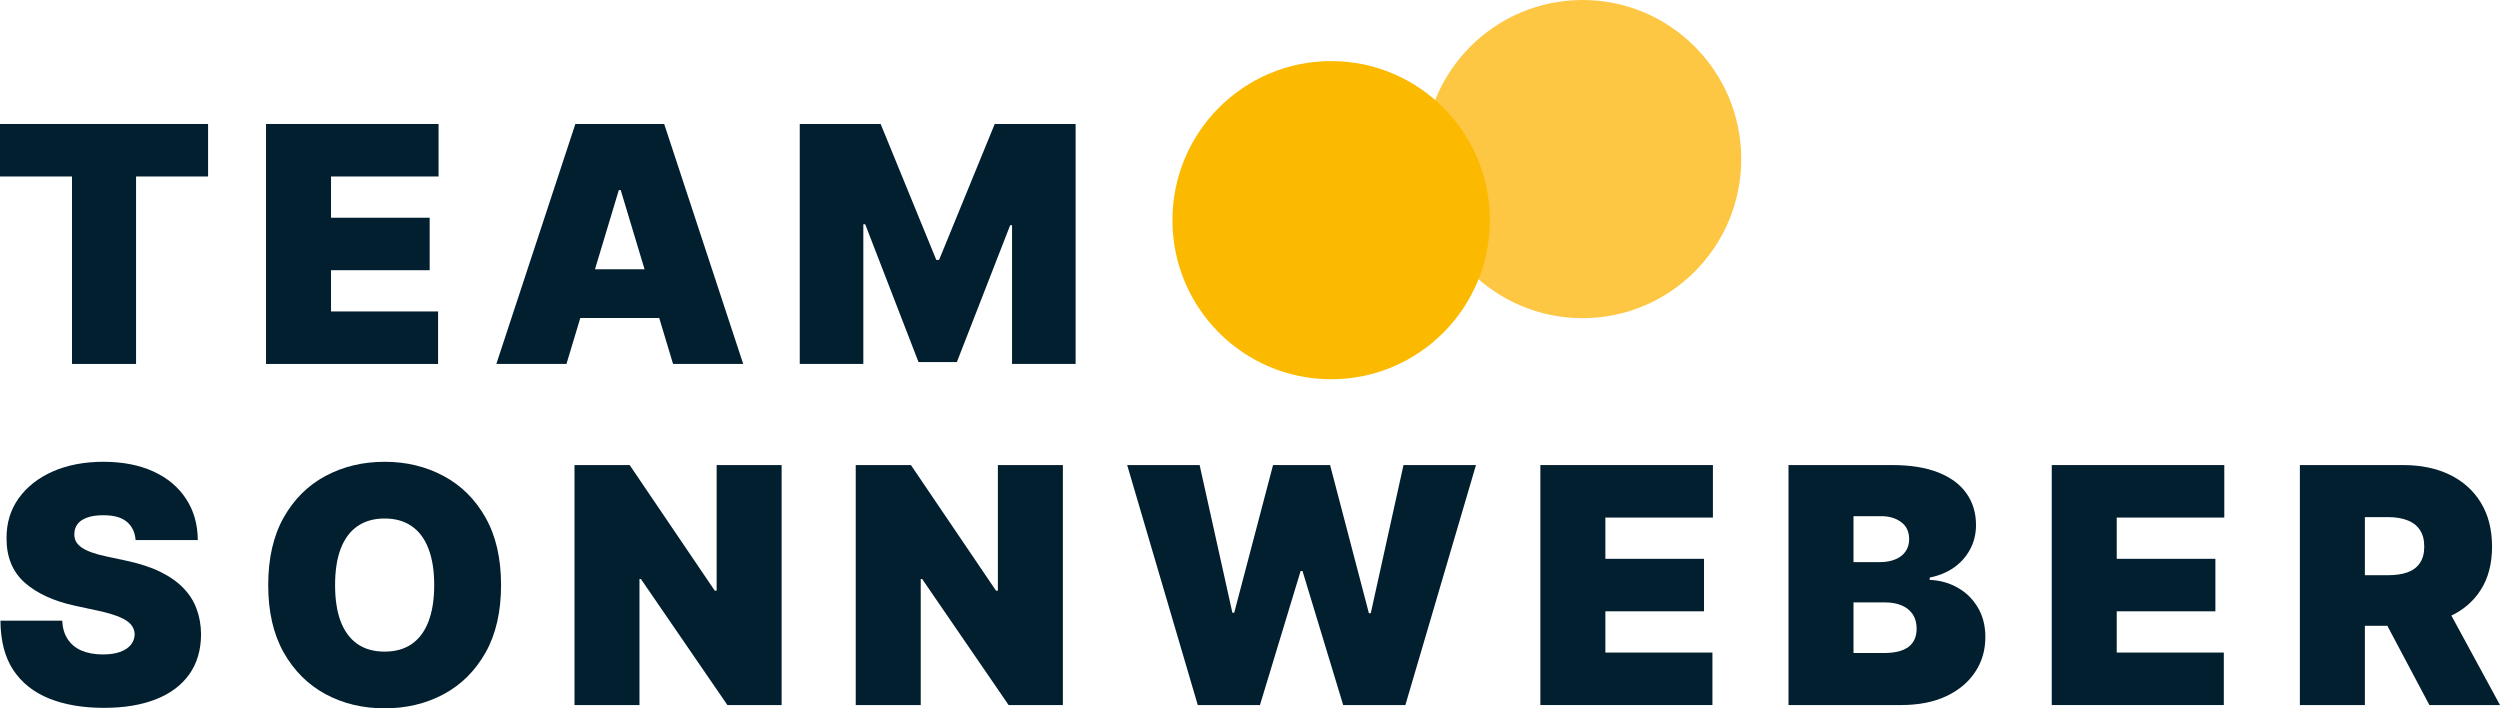
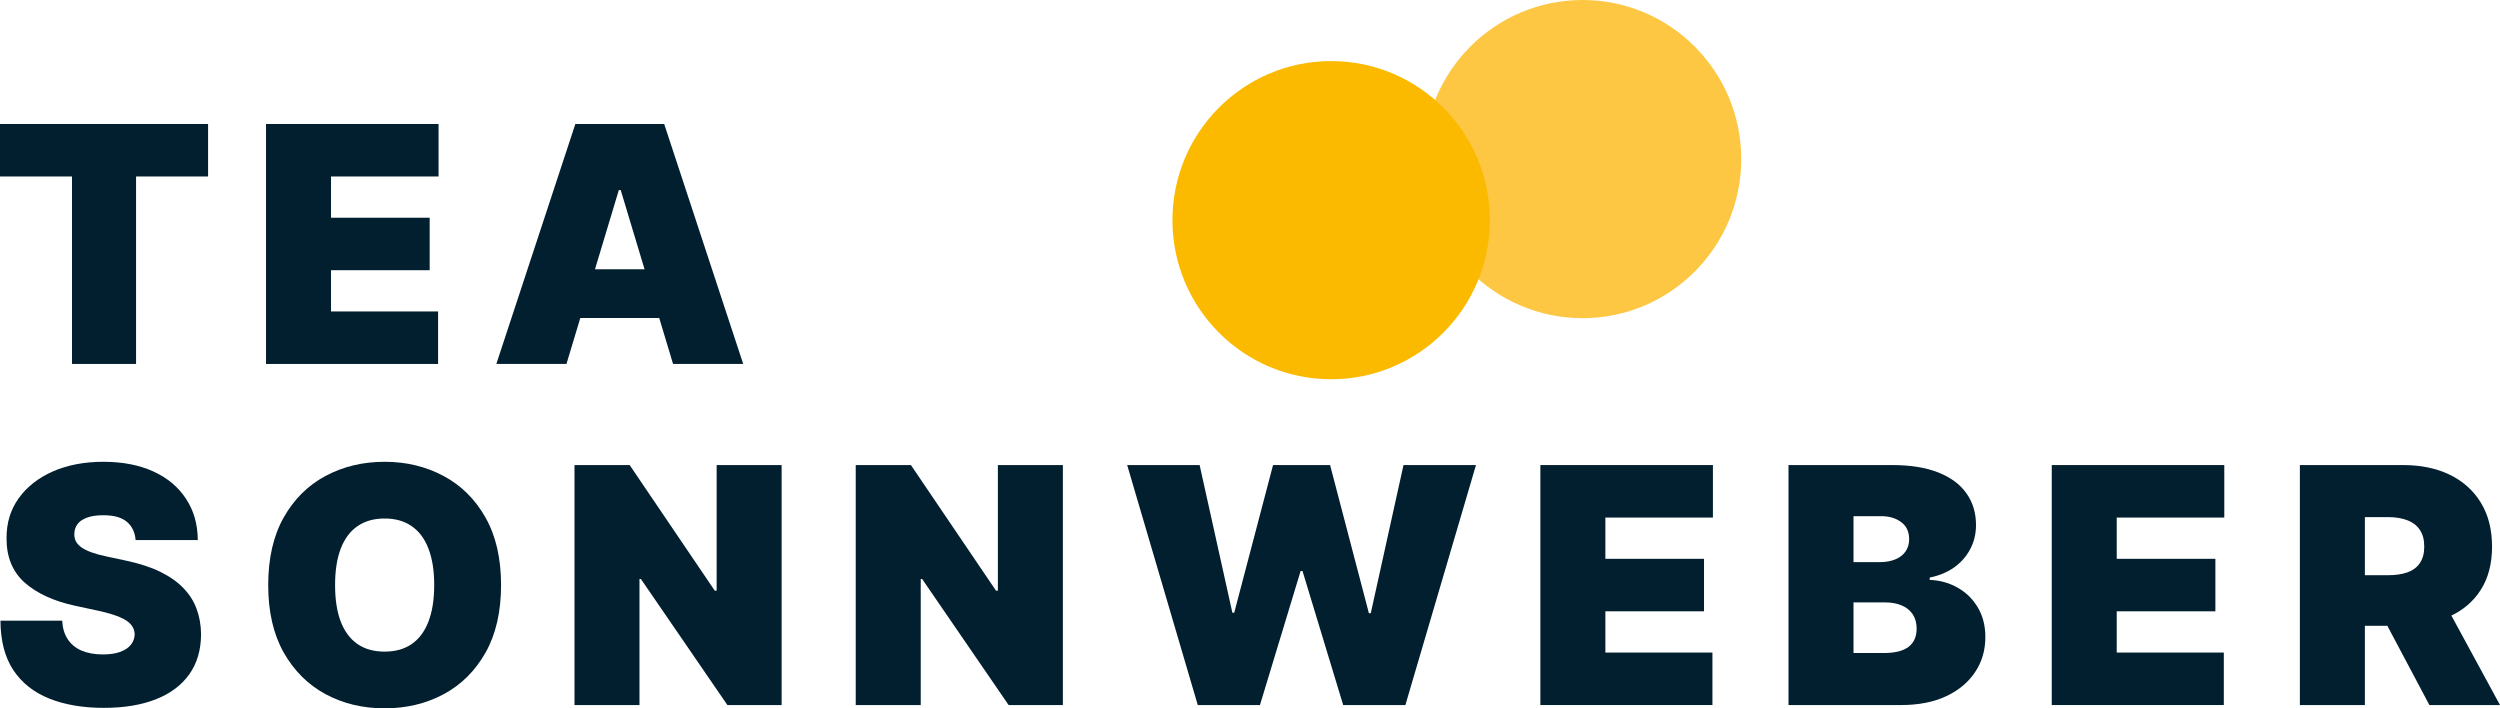
<svg xmlns="http://www.w3.org/2000/svg" width="120" height="34" viewBox="0 0 120 34" fill="none">
  <path d="M0 8.471V5.951H9.988V8.471H6.531V17.47H3.456V8.471H0Z" fill="#021F2F" />
  <path d="M12.769 17.47V5.951H21.051V8.471H15.889V10.451H20.624V12.97H15.889V14.95H21.028V17.47H12.769Z" fill="#021F2F" />
  <path d="M27.19 17.47H23.824L27.617 5.951H31.881L35.674 17.47H32.307L29.794 9.123H29.704L27.19 17.47ZM26.562 12.925H32.891V15.265H26.562V12.925Z" fill="#021F2F" />
-   <path d="M38.388 5.951H42.271L44.942 12.476H45.076L47.747 5.951H51.63V17.47H48.578V10.811H48.488L45.929 17.38H44.089L41.53 10.766H41.44V17.47H38.388V5.951Z" fill="#021F2F" />
  <path d="M6.509 25.923C6.479 25.548 6.339 25.256 6.088 25.046C5.841 24.836 5.465 24.731 4.96 24.731C4.638 24.731 4.375 24.77 4.169 24.849C3.967 24.924 3.817 25.027 3.72 25.158C3.623 25.29 3.572 25.439 3.569 25.608C3.561 25.747 3.585 25.872 3.642 25.985C3.701 26.094 3.795 26.193 3.922 26.283C4.049 26.369 4.212 26.448 4.41 26.519C4.609 26.591 4.844 26.654 5.117 26.711L6.06 26.913C6.696 27.048 7.24 27.226 7.693 27.447C8.145 27.669 8.516 27.929 8.804 28.229C9.092 28.525 9.303 28.859 9.438 29.23C9.576 29.602 9.647 30.006 9.651 30.445C9.647 31.203 9.458 31.844 9.084 32.369C8.71 32.894 8.175 33.293 7.479 33.567C6.787 33.84 5.955 33.977 4.983 33.977C3.984 33.977 3.112 33.829 2.368 33.533C1.627 33.237 1.051 32.781 0.64 32.166C0.232 31.548 0.026 30.756 0.022 29.793H2.985C3.004 30.145 3.092 30.442 3.249 30.681C3.406 30.921 3.627 31.103 3.911 31.227C4.199 31.351 4.541 31.413 4.938 31.413C5.271 31.413 5.549 31.371 5.774 31.289C5.998 31.206 6.168 31.092 6.284 30.946C6.4 30.8 6.46 30.633 6.464 30.445C6.46 30.269 6.402 30.115 6.29 29.984C6.181 29.849 6.002 29.729 5.751 29.624C5.501 29.515 5.162 29.414 4.736 29.32L3.591 29.073C2.574 28.852 1.771 28.482 1.184 27.965C0.6 27.444 0.31 26.733 0.314 25.833C0.31 25.102 0.505 24.463 0.898 23.915C1.294 23.364 1.842 22.935 2.542 22.627C3.245 22.32 4.051 22.166 4.96 22.166C5.888 22.166 6.69 22.322 7.367 22.633C8.044 22.944 8.566 23.383 8.933 23.949C9.303 24.511 9.49 25.169 9.494 25.923H6.509Z" fill="#021F2F" />
  <path d="M24.051 28.083C24.051 29.365 23.802 30.447 23.305 31.328C22.807 32.206 22.136 32.871 21.291 33.325C20.445 33.775 19.502 34 18.462 34C17.415 34 16.469 33.773 15.623 33.319C14.782 32.862 14.112 32.194 13.615 31.317C13.121 30.436 12.874 29.358 12.874 28.083C12.874 26.801 13.121 25.721 13.615 24.843C14.112 23.962 14.782 23.297 15.623 22.847C16.469 22.393 17.415 22.166 18.462 22.166C19.502 22.166 20.445 22.393 21.291 22.847C22.136 23.297 22.807 23.962 23.305 24.843C23.802 25.721 24.051 26.801 24.051 28.083ZM20.842 28.083C20.842 27.393 20.75 26.812 20.567 26.339C20.387 25.863 20.12 25.503 19.764 25.259C19.413 25.012 18.979 24.888 18.462 24.888C17.946 24.888 17.511 25.012 17.155 25.259C16.803 25.503 16.536 25.863 16.353 26.339C16.173 26.812 16.084 27.393 16.084 28.083C16.084 28.773 16.173 29.356 16.353 29.832C16.536 30.305 16.803 30.665 17.155 30.912C17.511 31.156 17.946 31.278 18.462 31.278C18.979 31.278 19.413 31.156 19.764 30.912C20.12 30.665 20.387 30.305 20.567 29.832C20.75 29.356 20.842 28.773 20.842 28.083Z" fill="#021F2F" />
  <path d="M37.518 22.323V33.842H34.915L30.763 27.791H30.695V33.842H27.576V22.323H30.224L34.309 28.353H34.399V22.323H37.518Z" fill="#021F2F" />
  <path d="M51.018 22.323V33.842H48.414L44.262 27.791H44.195V33.842H41.075V22.323H43.724L47.809 28.353H47.898V22.323H51.018Z" fill="#021F2F" />
  <path d="M57.493 33.842L54.104 22.323H57.582L59.154 29.41H59.243L61.106 22.323H63.844L65.707 29.433H65.797L67.368 22.323H70.847L67.458 33.842H64.473L62.52 27.408H62.43L60.478 33.842H57.493Z" fill="#021F2F" />
  <path d="M73.938 33.842V22.323H82.22V24.843H77.058V26.823H81.793V29.343H77.058V31.323H82.197V33.842H73.938Z" fill="#021F2F" />
  <path d="M85.848 33.842V22.323H90.831C91.706 22.323 92.441 22.442 93.036 22.678C93.634 22.914 94.085 23.248 94.388 23.679C94.695 24.11 94.848 24.618 94.848 25.203C94.848 25.627 94.755 26.013 94.568 26.362C94.384 26.711 94.126 27.003 93.793 27.239C93.46 27.472 93.072 27.633 92.626 27.723V27.835C93.12 27.854 93.569 27.98 93.973 28.212C94.377 28.441 94.699 28.758 94.938 29.163C95.177 29.564 95.297 30.037 95.297 30.58C95.297 31.21 95.133 31.771 94.803 32.262C94.478 32.753 94.014 33.139 93.412 33.421C92.81 33.702 92.091 33.842 91.257 33.842H85.848ZM88.968 31.345H90.427C90.951 31.345 91.343 31.248 91.605 31.053C91.867 30.854 91.998 30.561 91.998 30.175C91.998 29.905 91.936 29.677 91.813 29.489C91.689 29.302 91.513 29.159 91.285 29.062C91.061 28.964 90.79 28.915 90.472 28.915H88.968V31.345ZM88.968 26.981H90.247C90.52 26.981 90.762 26.937 90.971 26.851C91.181 26.765 91.343 26.641 91.459 26.48C91.579 26.315 91.639 26.114 91.639 25.878C91.639 25.522 91.512 25.25 91.257 25.063C91.003 24.871 90.681 24.776 90.292 24.776H88.968V26.981Z" fill="#021F2F" />
  <path d="M98.484 33.842V22.323H106.766V24.843H101.603V26.823H106.339V29.343H101.603V31.323H106.743V33.842H98.484Z" fill="#021F2F" />
  <path d="M110.394 33.842V22.323H115.354C116.207 22.323 116.953 22.479 117.593 22.79C118.233 23.102 118.73 23.55 119.085 24.135C119.441 24.72 119.618 25.421 119.618 26.238C119.618 27.063 119.435 27.759 119.069 28.325C118.706 28.891 118.195 29.319 117.537 29.607C116.882 29.896 116.117 30.04 115.242 30.04H112.279V27.61H114.614C114.98 27.61 115.292 27.566 115.551 27.476C115.812 27.382 116.013 27.234 116.151 27.031C116.293 26.829 116.364 26.564 116.364 26.238C116.364 25.908 116.293 25.64 116.151 25.434C116.013 25.224 115.812 25.07 115.551 24.973C115.292 24.871 114.98 24.821 114.614 24.821H113.514V33.842H110.394ZM117.127 28.555L120 33.842H116.611L113.806 28.555H117.127Z" fill="#021F2F" />
  <ellipse cx="75.962" cy="7.636" rx="7.618" ry="7.636" fill="#FDC743" />
  <ellipse cx="63.895" cy="10.568" rx="7.618" ry="7.636" fill="#FBB900" />
</svg>